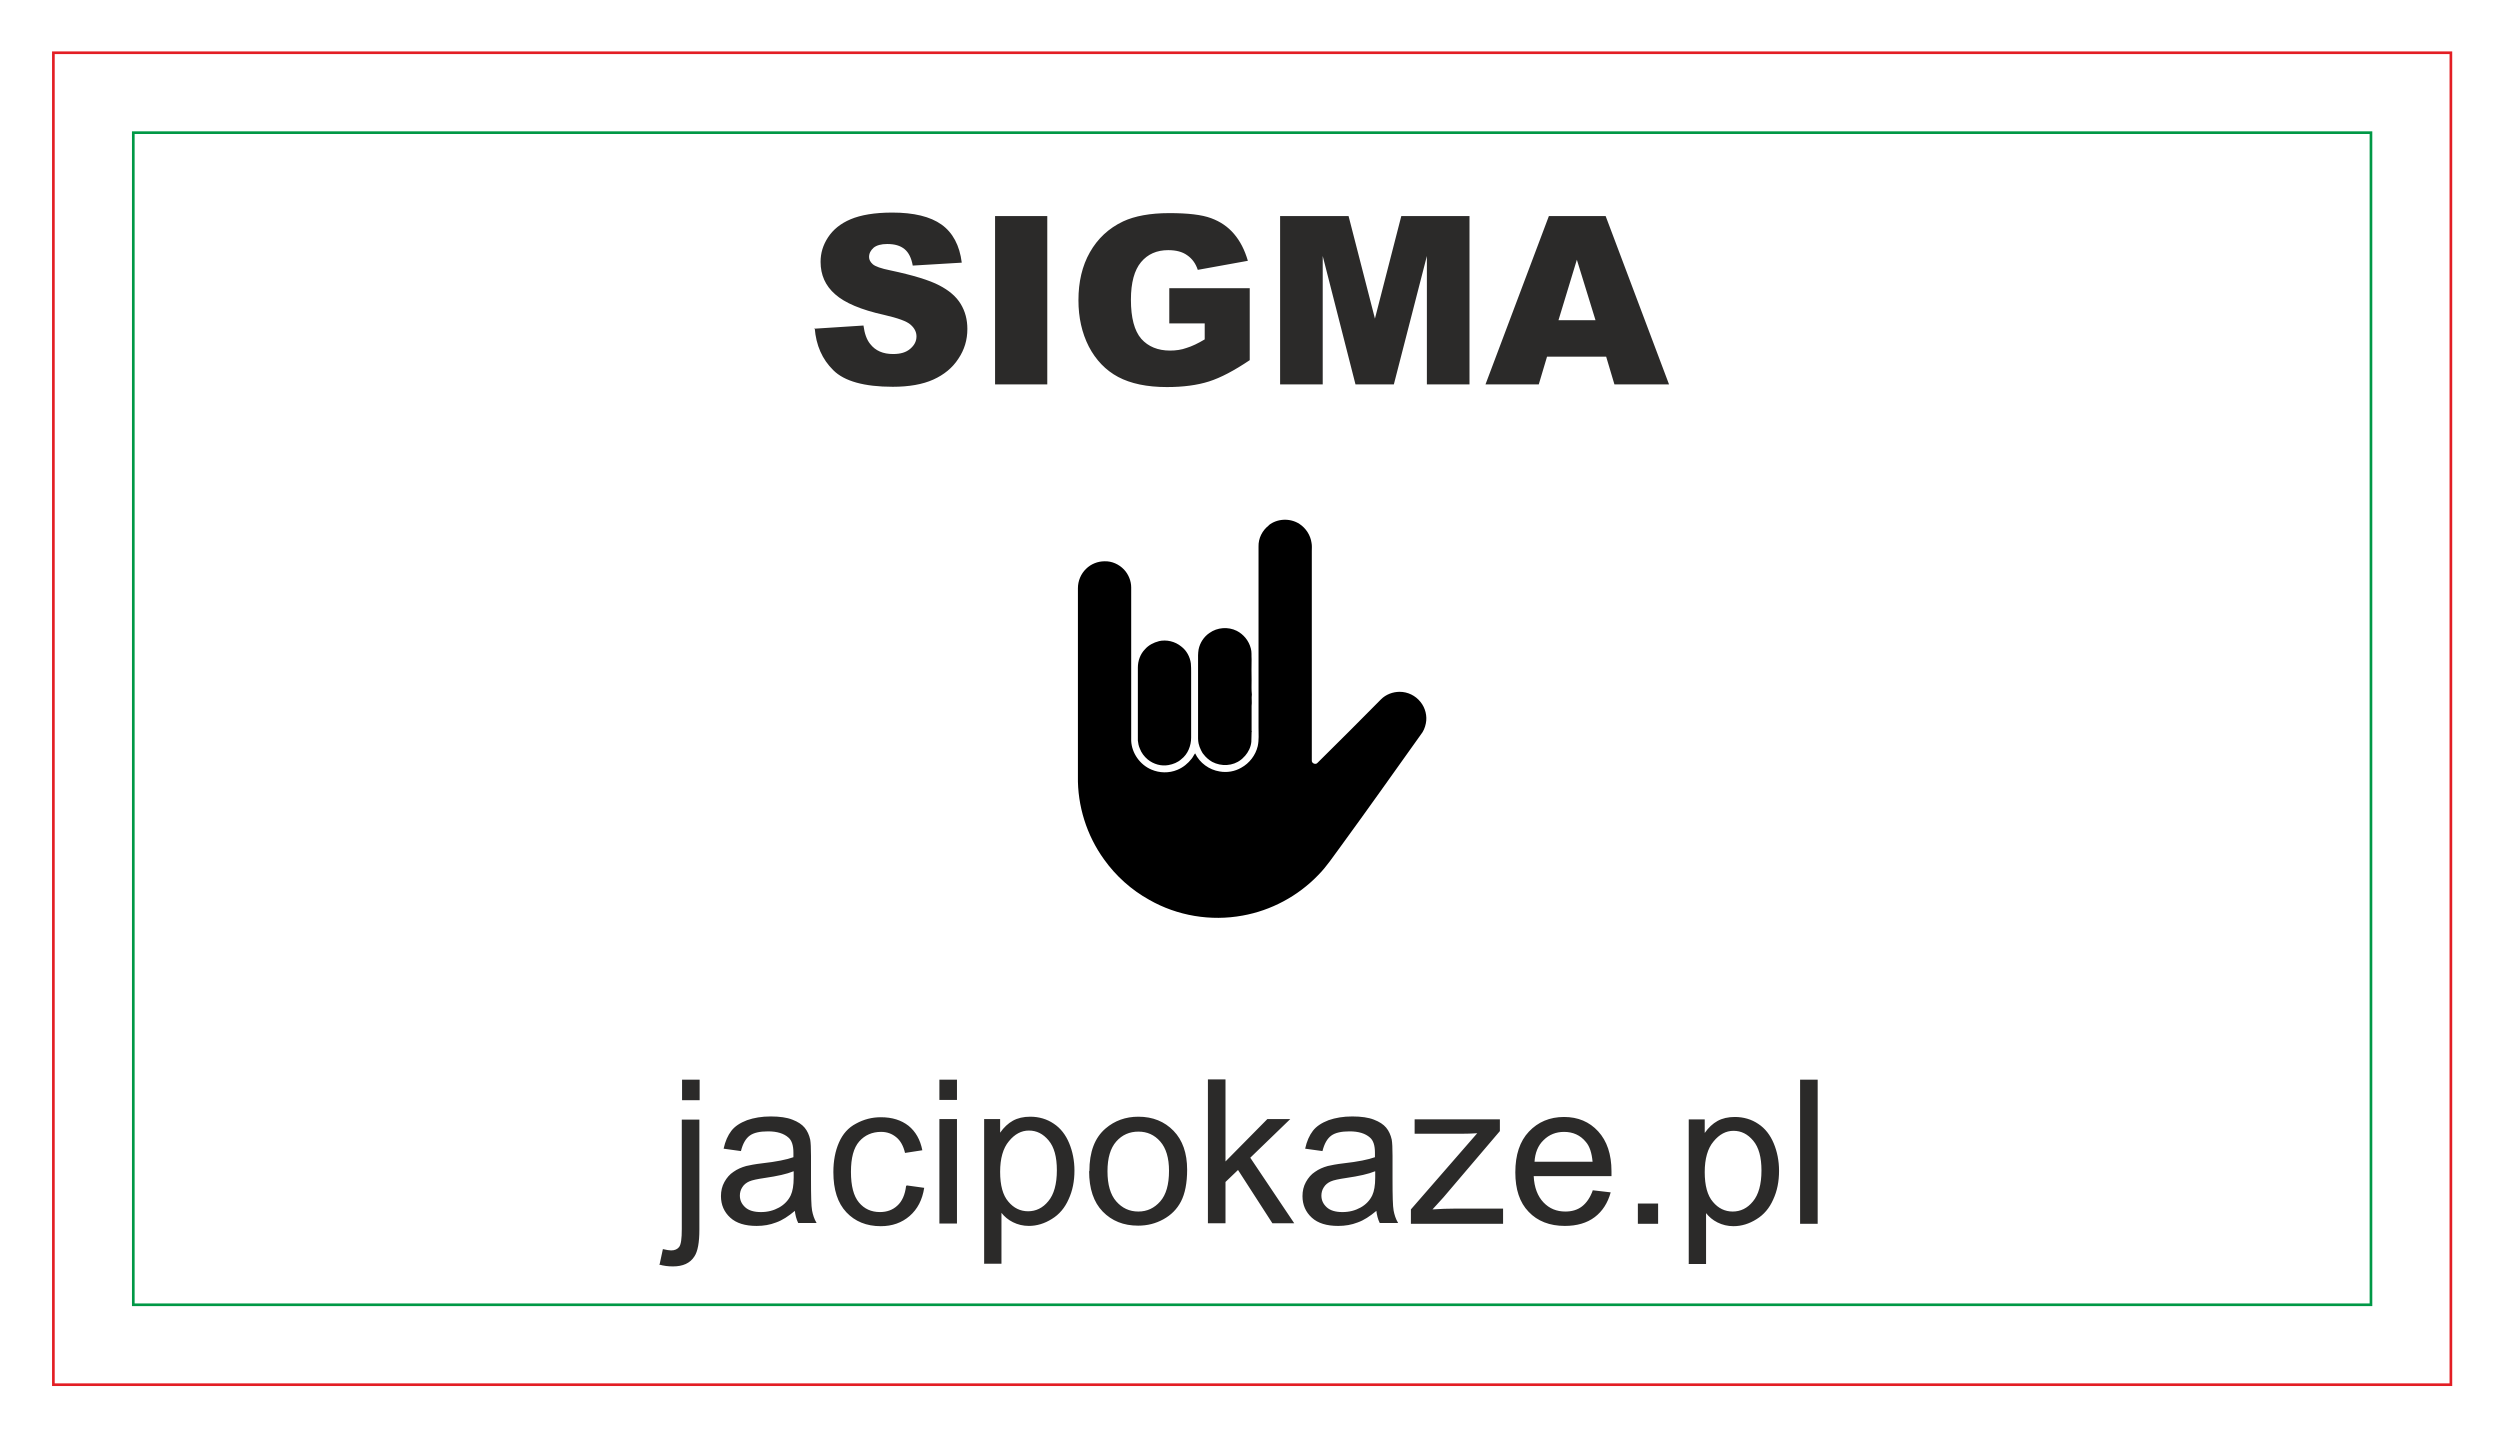
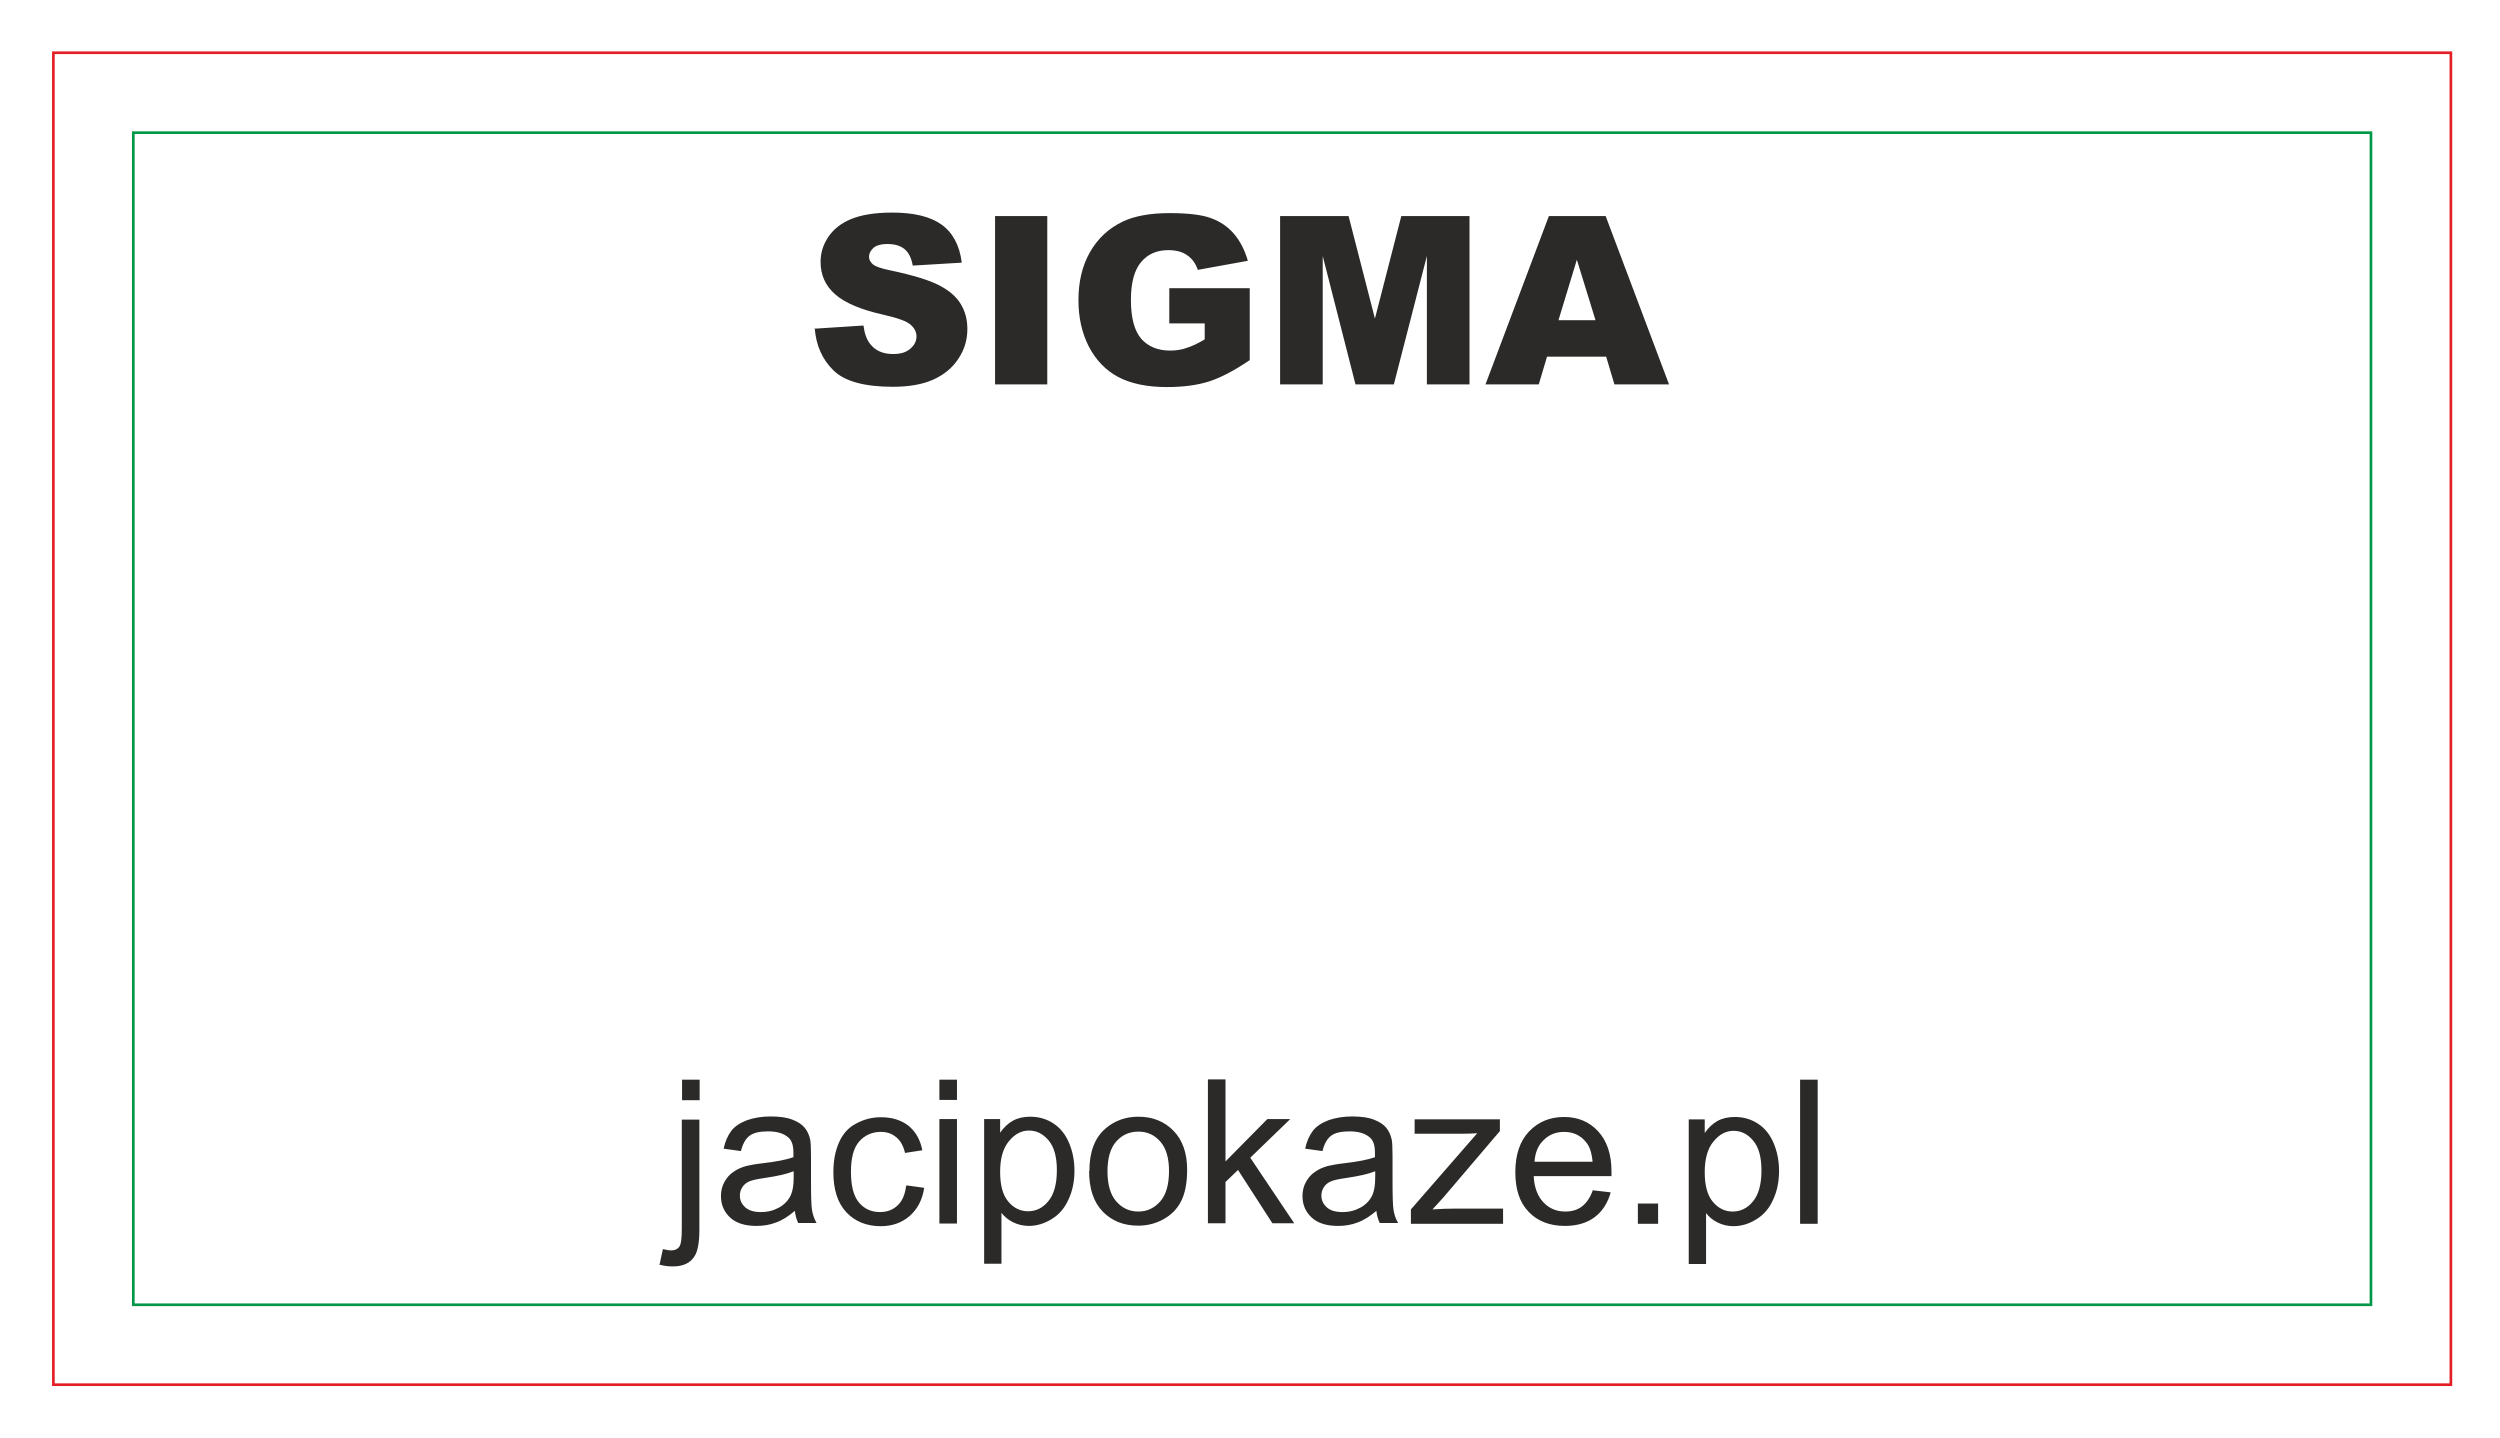
<svg xmlns="http://www.w3.org/2000/svg" xml:space="preserve" width="93.839mm" height="53.975mm" style="shape-rendering:geometricPrecision; text-rendering:geometricPrecision; image-rendering:optimizeQuality; fill-rule:evenodd; clip-rule:evenodd" viewBox="0 0 9384 5398">
  <defs>
    <style type="text/css">
   
    .str1 {stroke:#009846;stroke-width:10}
    .str0 {stroke:#E31E24;stroke-width:10}
    .fil0 {fill:none;fill-rule:nonzero}
    .fil1 {fill:#2B2A29;fill-rule:nonzero}
    .fil2 {fill:black;fill-rule:nonzero}
   
  </style>
  </defs>
  <g id="Warstwa_x0020_1">
    <polygon class="fil0 str0" points="200,198 9200,198 9200,5198 200,5198 " />
    <polygon class="fil0 str1" points="500,498 8900,498 8900,4898 500,4898 " />
    <path class="fil1" d="M3055 1234l186 -12c4,30 12,53 25,69 20,26 49,38 86,38 28,0 49,-6 65,-20 15,-13 23,-28 23,-46 0,-16 -7,-31 -22,-44 -14,-13 -48,-25 -100,-37 -86,-19 -147,-45 -183,-77 -37,-32 -55,-73 -55,-122 0,-33 9,-63 28,-92 19,-29 47,-52 85,-68 38,-16 90,-25 156,-25 81,0 143,15 185,45 42,30 68,78 76,143l-184 11c-5,-28 -15,-49 -31,-62 -16,-13 -37,-19 -65,-19 -23,0 -40,5 -51,14 -11,10 -17,21 -17,35 0,10 5,19 14,27 9,8 31,16 66,23 85,18 147,37 183,56 37,19 64,42 81,70 17,28 25,59 25,94 0,41 -11,78 -34,112 -22,34 -54,60 -94,78 -40,18 -91,27 -152,27 -107,0 -182,-21 -223,-62 -42,-41 -65,-94 -70,-158zm680 -423l196 0 0 632 -196 0 0 -632zm654 403l0 -132 302 0 0 270c-58,39 -109,66 -153,80 -44,14 -97,21 -158,21 -75,0 -136,-13 -183,-38 -47,-25 -84,-64 -110,-114 -26,-51 -39,-109 -39,-174 0,-69 14,-129 43,-180 29,-51 70,-90 125,-116 43,-20 101,-31 173,-31 70,0 122,6 157,19 35,13 63,32 86,59 23,27 40,60 52,101l-188 34c-8,-24 -21,-42 -40,-55 -18,-13 -42,-19 -71,-19 -43,0 -77,15 -102,45 -25,30 -38,77 -38,141 0,68 13,117 39,147 26,29 62,44 108,44 22,0 43,-3 62,-10 20,-6 43,-17 68,-32l0 -60 -131 0zm416 -403l257 0 99 385 99 -385 256 0 0 632 -160 0 0 -482 -124 482 -144 0 -123 -482 0 482 -160 0 0 -632zm1225 528l-223 0 -31 104 -200 0 238 -632 213 0 238 632 -205 0 -31 -104zm-41 -137l-70 -227 -69 227 139 0z" />
    <path class="fil1" d="M2560 4130l0 -77 66 0 0 77 -66 0zm-84 615l12 -56c13,3 24,5 31,5 14,0 24,-5 30,-13 7,-9 10,-31 10,-67l0 -411 66 0 0 413c0,48 -6,82 -19,101 -16,25 -43,37 -80,37 -18,0 -35,-2 -52,-7zm508 -200c-25,21 -48,36 -71,44 -23,9 -47,13 -73,13 -43,0 -76,-10 -99,-31 -23,-21 -35,-48 -35,-81 0,-19 4,-37 13,-53 9,-16 20,-29 34,-38 14,-10 30,-17 48,-22 13,-3 33,-7 59,-10 54,-6 93,-14 118,-23 0,-9 0,-15 0,-17 0,-27 -6,-46 -19,-57 -17,-15 -42,-23 -76,-23 -31,0 -54,5 -69,16 -15,11 -26,30 -33,58l-65 -9c6,-28 16,-50 29,-67 13,-17 33,-30 59,-40 26,-9 55,-14 89,-14 33,0 61,4 81,12 21,8 36,18 46,30 10,12 17,27 21,45 2,11 3,32 3,61l0 88c0,62 1,101 4,117 3,16 8,32 17,47l-69 0c-7,-14 -11,-30 -13,-48zm-6 -148c-24,10 -60,18 -108,25 -27,4 -47,8 -58,13 -11,5 -20,12 -26,22 -6,9 -9,20 -9,31 0,18 7,32 20,44 13,12 33,18 59,18 26,0 48,-6 68,-17 20,-11 35,-27 44,-46 7,-15 11,-37 11,-66l0 -24zm426 53l65 9c-7,45 -25,80 -55,106 -29,25 -65,38 -108,38 -54,0 -97,-18 -129,-52 -33,-35 -49,-85 -49,-151 0,-42 7,-79 21,-111 14,-32 35,-56 64,-71 29,-16 60,-24 93,-24 43,0 77,11 104,32 27,22 44,52 52,92l-65 10c-6,-26 -17,-46 -33,-59 -16,-13 -34,-20 -57,-20 -33,0 -61,12 -82,36 -21,24 -31,62 -31,114 0,53 10,91 30,115 20,24 46,36 79,36 26,0 48,-8 65,-24 18,-16 29,-41 33,-74zm122 -321l0 -76 66 0 0 76 -66 0zm0 464l0 -392 66 0 0 392 -66 0zm168 150l0 -542 60 0 0 51c14,-20 30,-35 48,-45 18,-10 40,-15 65,-15 33,0 63,9 88,26 26,17 45,42 58,73 13,31 20,66 20,103 0,40 -7,76 -22,108 -14,32 -35,57 -63,74 -27,17 -56,26 -86,26 -22,0 -42,-5 -60,-14 -18,-9 -32,-21 -43,-35l0 191 -66 0zm60 -344c0,50 10,88 31,112 20,24 45,36 74,36 29,0 55,-12 76,-38 21,-25 32,-64 32,-116 0,-50 -10,-87 -31,-112 -21,-25 -45,-37 -74,-37 -28,0 -53,13 -75,40 -22,26 -33,65 -33,115zm335 -2c0,-73 20,-126 61,-161 34,-29 75,-44 123,-44 54,0 98,18 132,53 34,35 51,84 51,146 0,50 -8,90 -23,119 -15,29 -37,51 -66,67 -29,16 -60,24 -95,24 -55,0 -99,-18 -133,-53 -34,-35 -51,-86 -51,-152zm68 0c0,50 11,88 33,113 22,25 49,38 83,38 33,0 60,-13 82,-38 22,-25 33,-63 33,-115 0,-48 -11,-85 -33,-110 -22,-25 -49,-37 -82,-37 -33,0 -61,12 -83,37 -22,25 -33,62 -33,112zm377 196l0 -541 66 0 0 308 157 -159 86 0 -150 145 165 246 -82 0 -129 -200 -47 45 0 155 -66 0zm633 -48c-25,21 -48,36 -71,44 -23,9 -47,13 -73,13 -43,0 -76,-10 -99,-31 -23,-21 -35,-48 -35,-81 0,-19 4,-37 13,-53 9,-16 20,-29 34,-38 14,-10 30,-17 48,-22 13,-3 33,-7 59,-10 54,-6 93,-14 118,-23 0,-9 0,-15 0,-17 0,-27 -6,-46 -19,-57 -17,-15 -42,-23 -76,-23 -31,0 -54,5 -69,16 -15,11 -26,30 -33,58l-65 -9c6,-28 16,-50 29,-67 13,-17 33,-30 59,-40 26,-9 55,-14 89,-14 33,0 61,4 81,12 21,8 36,18 46,30 10,12 17,27 21,45 2,11 3,32 3,61l0 88c0,62 1,101 4,117 3,16 8,32 17,47l-69 0c-7,-14 -11,-30 -13,-48zm-6 -148c-24,10 -60,18 -108,25 -27,4 -47,8 -58,13 -11,5 -20,12 -26,22 -6,9 -9,20 -9,31 0,18 7,32 20,44 13,12 33,18 59,18 26,0 48,-6 68,-17 20,-11 35,-27 44,-46 7,-15 11,-37 11,-66l0 -24zm135 197l0 -54 249 -286c-28,2 -53,2 -75,2l-160 0 0 -54 320 0 0 44 -212 249 -41 45c30,-2 58,-3 84,-3l181 0 0 57 -347 0zm681 -126l69 8c-11,40 -31,71 -60,93 -29,22 -67,33 -112,33 -57,0 -103,-18 -136,-53 -34,-35 -50,-85 -50,-148 0,-66 17,-117 51,-153 34,-36 78,-55 132,-55 52,0 95,18 128,54 33,36 50,86 50,150 0,4 0,10 0,18l-292 0c2,43 15,76 37,99 22,23 49,34 82,34 24,0 45,-6 62,-19 17,-13 31,-33 41,-61zm-218 -107l219 0c-3,-33 -11,-58 -25,-74 -21,-26 -49,-38 -82,-38 -30,0 -56,10 -77,31 -21,20 -32,48 -34,82zm389 233l0 -76 76 0 0 76 -76 0zm191 150l0 -542 60 0 0 51c14,-20 30,-35 48,-45 18,-10 40,-15 65,-15 33,0 63,9 88,26 26,17 45,42 58,73 13,31 20,66 20,103 0,40 -7,76 -22,108 -14,32 -35,57 -63,74 -27,17 -56,26 -86,26 -22,0 -42,-5 -60,-14 -18,-9 -32,-21 -43,-35l0 191 -66 0zm60 -344c0,50 10,88 31,112 20,24 45,36 74,36 29,0 55,-12 76,-38 21,-25 32,-64 32,-116 0,-50 -10,-87 -31,-112 -21,-25 -45,-37 -74,-37 -28,0 -53,13 -75,40 -22,26 -33,65 -33,115zm358 194l0 -541 66 0 0 541 -66 0z" />
-     <path class="fil2" d="M4762 1972c32,-26 81,-28 116,-5 24,16 41,42 45,71 2,10 1,21 1,31 0,262 0,524 0,786 -1,10 14,17 21,9 80,-79 160,-159 239,-239 18,-18 44,-28 70,-28 30,0 59,14 78,38 18,22 26,53 20,81 -3,15 -9,30 -19,42 -100,140 -198,279 -301,420 -27,36 -52,75 -84,107 -76,79 -177,133 -284,152 -119,22 -245,1 -350,-59 -67,-37 -126,-90 -170,-152 -65,-90 -100,-201 -98,-312 0,-235 0,-470 0,-706 0,-27 11,-54 31,-73 18,-18 44,-28 69,-28 27,-1 54,11 73,31 17,18 27,43 27,67 0,192 0,384 0,576 2,46 33,90 76,108 30,13 66,14 97,1 22,-9 40,-24 54,-42 5,-6 8,-14 13,-20 17,36 53,62 92,68 28,5 57,0 81,-14 31,-17 54,-47 62,-81 5,-23 3,-47 3,-70 0,-226 0,-452 0,-679 -1,-31 14,-61 39,-80zm-222 404c29,-21 70,-24 102,-8 26,13 46,38 53,66 4,13 2,27 3,41 -1,26 0,52 0,78 0,18 -1,36 1,54 -2,14 1,29 -1,43 0,31 0,63 0,94l1 2 -1 2c-1,12 0,25 -1,37 -2,20 -11,38 -24,53 -2,2 -5,4 -7,7 -3,3 -5,5 -8,7 -30,24 -74,26 -108,8 -12,-7 -24,-17 -32,-28 -4,-4 -7,-10 -10,-16 -4,-8 -7,-16 -9,-25 -1,-6 -2,-12 -2,-18 0,-104 0,-209 0,-313 0,-7 1,-15 2,-22 5,-25 20,-48 41,-62zm-191 31c30,-7 62,1 85,20 20,15 33,39 36,64 1,11 1,22 1,33 0,82 0,163 0,245 0,30 -12,62 -37,81 -13,12 -31,19 -48,22 -27,5 -56,-3 -78,-21 -13,-11 -24,-25 -30,-42 -4,-9 -6,-19 -7,-29 0,-91 0,-183 0,-274 0,-25 9,-51 27,-69 13,-15 32,-25 52,-30z" />
  </g>
</svg>